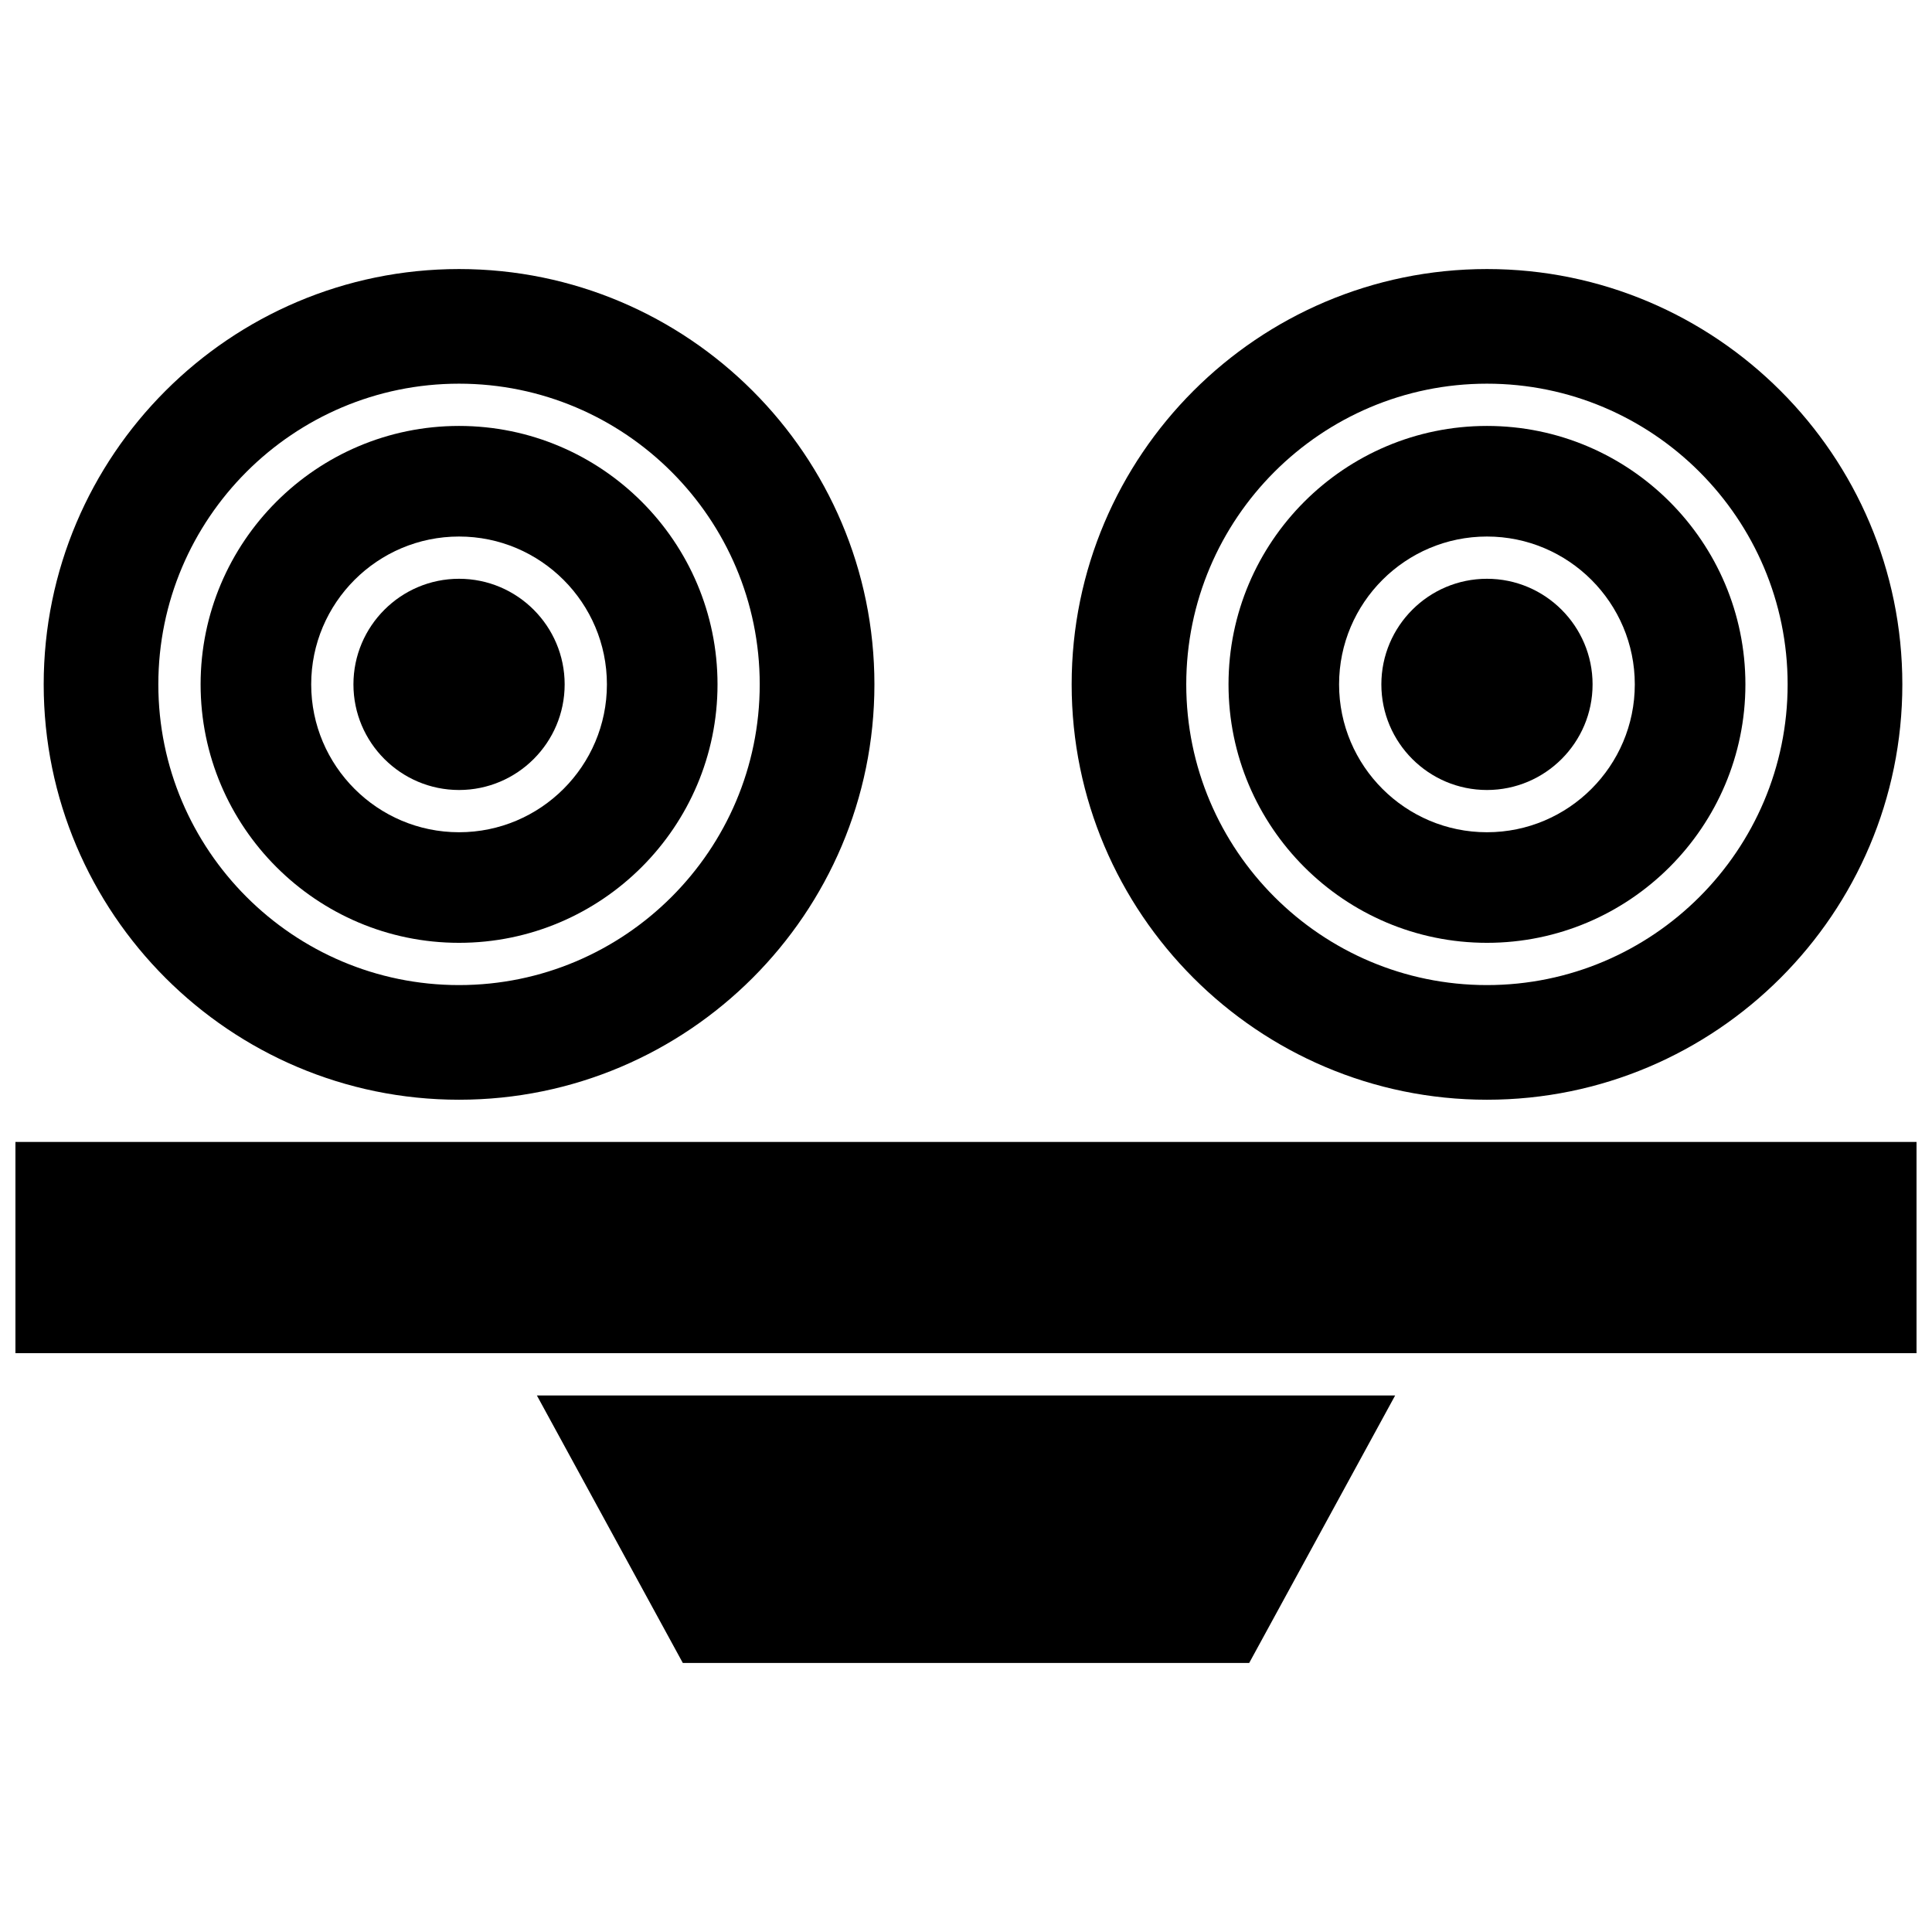
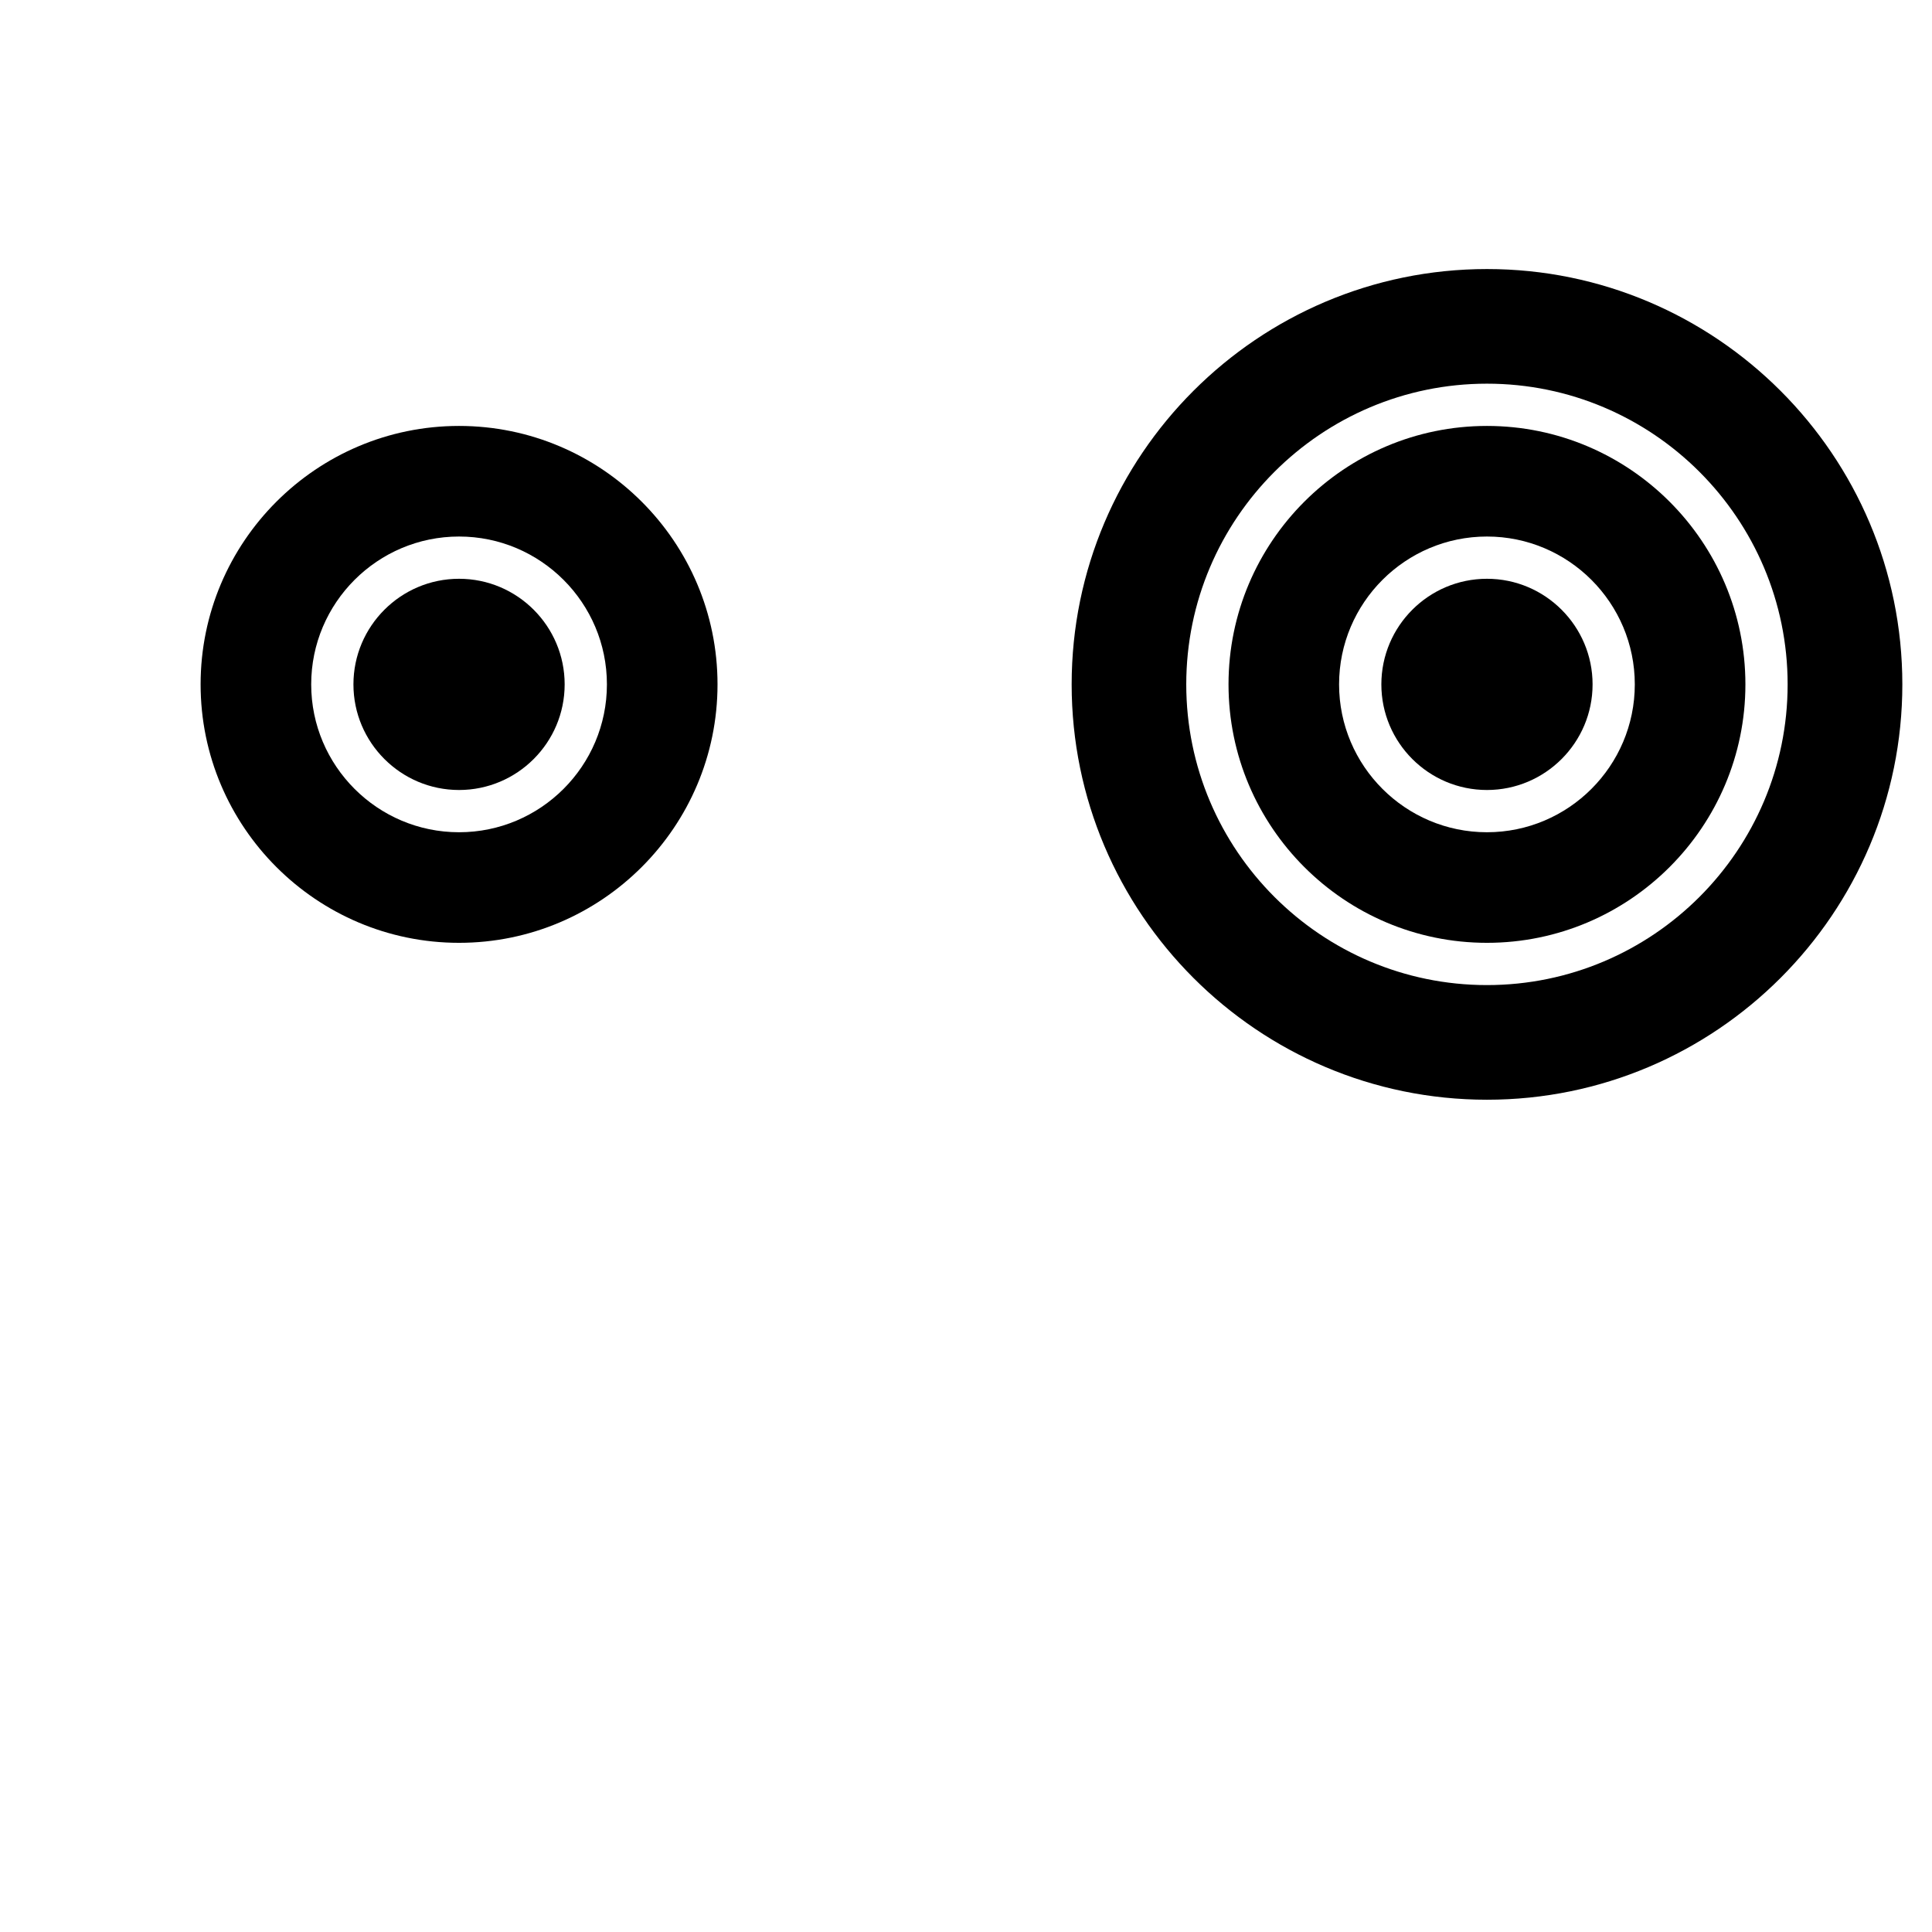
<svg xmlns="http://www.w3.org/2000/svg" width="800px" height="800px" version="1.1" viewBox="144 144 512 512">
  <defs>
    <clipPath id="a">
-       <path d="m148.09 446h503.81v57h-503.81z" />
+       <path d="m148.09 446h503.81h-503.81z" />
    </clipPath>
  </defs>
  <path d="m293.64 325.37c0-15.434-12.551-27.988-27.988-27.988-15.43 0-27.988 12.555-27.988 27.988s12.559 27.988 27.988 27.988c15.438-0.004 27.988-12.555 27.988-27.988z" fill-rule="evenodd" />
  <path d="m648.14 325.37c0-60.691-49.379-110.07-110.07-110.07-60.695 0-110.07 49.379-110.07 110.07 0 60.695 49.379 110.07 110.07 110.07 60.699 0 110.07-49.383 110.07-110.07zm-189.77 0c0-43.941 35.746-79.691 79.691-79.691 43.934 0 79.68 35.75 79.68 79.691s-35.746 79.688-79.68 79.688c-43.945 0-79.691-35.75-79.691-79.688z" fill-rule="evenodd" />
  <path d="m566.05 325.37c0-15.434-12.559-27.988-27.988-27.988-15.438 0-27.988 12.555-27.988 27.988s12.551 27.988 27.988 27.988c15.434-0.004 27.988-12.555 27.988-27.988z" fill-rule="evenodd" />
  <path d="m334.15 325.37c0-37.77-30.727-68.492-68.5-68.492-37.762 0-68.488 30.719-68.488 68.492 0 37.766 30.727 68.488 68.488 68.488 37.766 0 68.5-30.727 68.5-68.488zm-107.68 0c0-21.609 17.574-39.184 39.18-39.184 21.613 0 39.188 17.574 39.188 39.184 0 21.605-17.574 39.184-39.188 39.184-21.602 0-39.18-17.582-39.18-39.184z" fill-rule="evenodd" />
  <path d="m606.55 325.37c0-37.77-30.727-68.492-68.488-68.492-37.77 0-68.492 30.719-68.492 68.492 0 37.766 30.719 68.488 68.492 68.488 37.762 0 68.488-30.727 68.488-68.488zm-107.68 0c0-21.609 17.582-39.184 39.188-39.184s39.18 17.574 39.18 39.184c0 21.605-17.574 39.184-39.18 39.184s-39.188-17.582-39.188-39.184z" fill-rule="evenodd" />
  <g clip-path="url(#a)">
    <path d="m148.09 502.61h503.81v-55.98h-503.81z" fill-rule="evenodd" />
  </g>
-   <path d="m324.95 584.7h150.1l38.68-70.887h-227.45z" fill-rule="evenodd" />
-   <path d="m375.73 325.37c0-60.691-49.379-110.07-110.08-110.07-60.691 0-110.07 49.379-110.07 110.07 0 60.695 49.379 110.07 110.07 110.07 60.703-0.004 110.08-49.383 110.08-110.07zm-189.77 0c0-43.941 35.746-79.691 79.684-79.691 43.941 0 79.691 35.75 79.691 79.691s-35.746 79.688-79.691 79.688c-43.934 0-79.684-35.75-79.684-79.688z" fill-rule="evenodd" />
</svg>